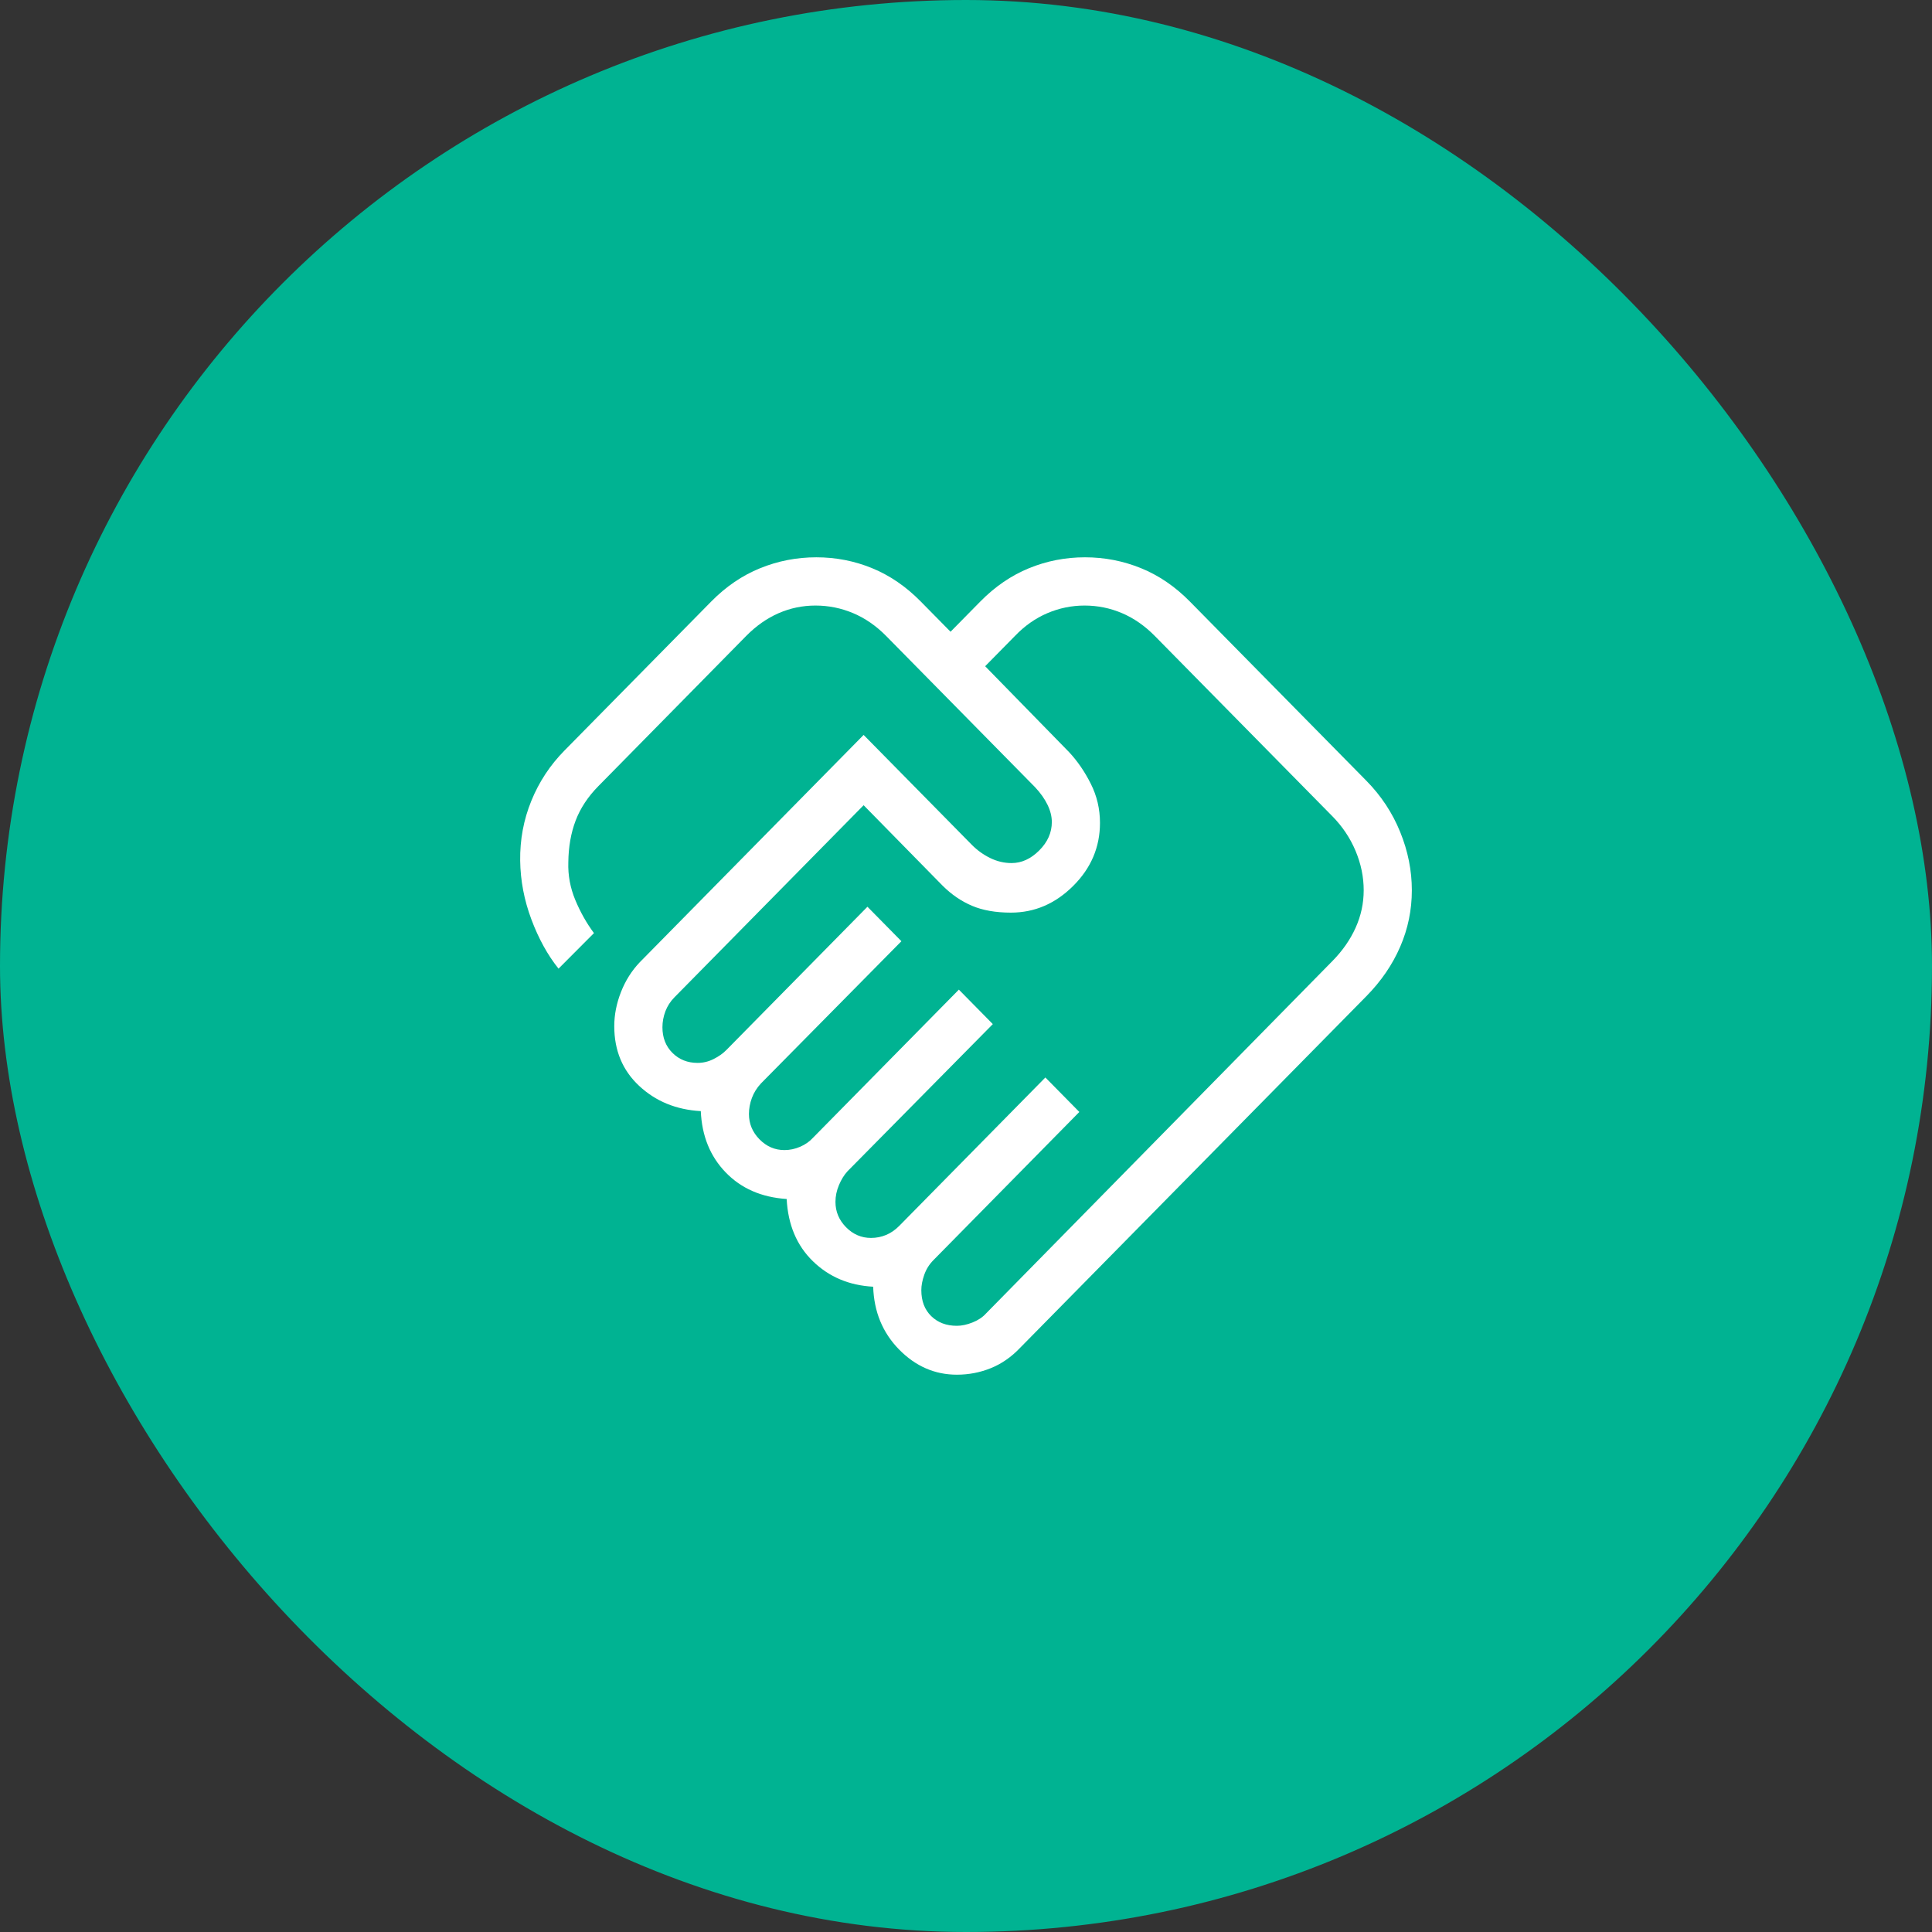
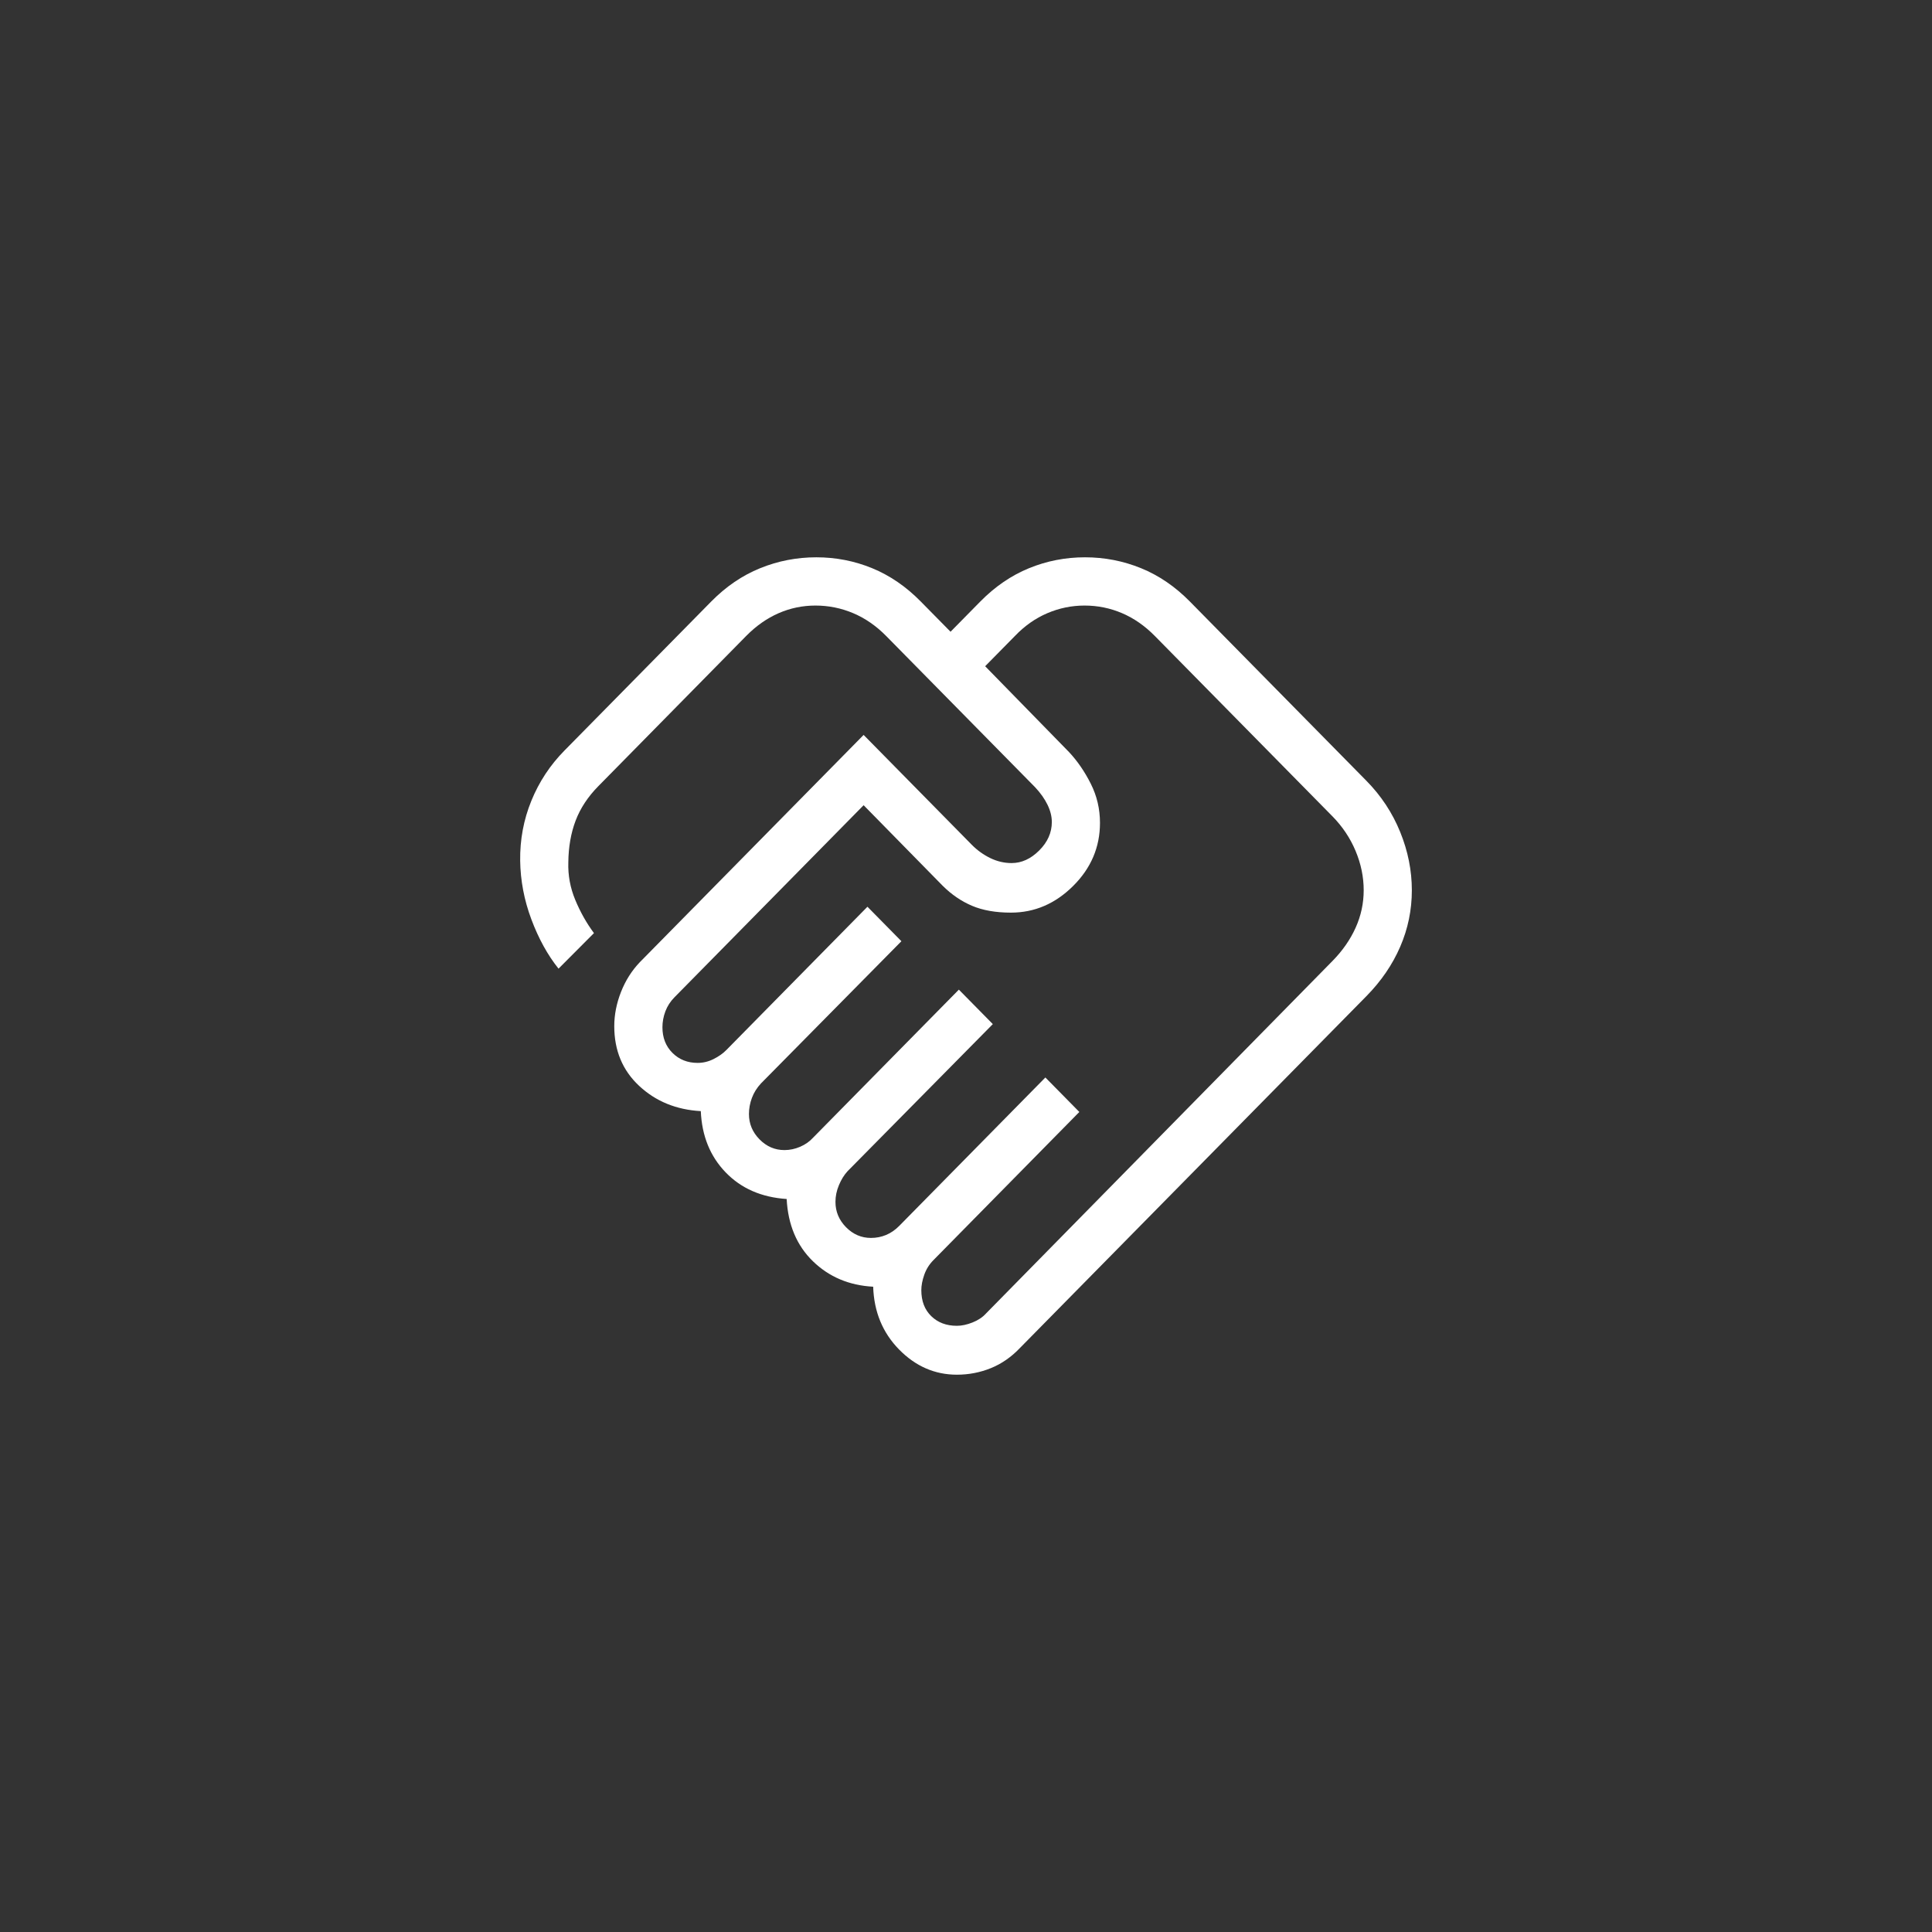
<svg xmlns="http://www.w3.org/2000/svg" width="104" height="104" viewBox="0 0 104 104" fill="none">
  <rect x="0" y="0" width="104" height="104" fill="#333333" stroke="none" />
-   <rect width="104" height="104" rx="52" fill="#00B392" />
  <path d="M51.506 71.368C51.77 71.368 52.051 71.308 52.35 71.189C52.648 71.071 52.889 70.912 53.07 70.712L71.725 51.732C72.264 51.185 72.68 50.589 72.971 49.945C73.262 49.3 73.408 48.626 73.408 47.922C73.408 47.205 73.262 46.5 72.971 45.805C72.68 45.111 72.264 44.49 71.725 43.942L62.169 34.239C61.63 33.691 61.041 33.281 60.401 33.007C59.761 32.734 59.088 32.597 58.382 32.597C57.689 32.597 57.021 32.734 56.38 33.007C55.737 33.281 55.154 33.691 54.63 34.239L53.031 35.863L57.547 40.485C57.998 40.967 58.389 41.535 58.718 42.191C59.048 42.847 59.212 43.549 59.212 44.295C59.212 45.601 58.731 46.733 57.769 47.69C56.807 48.648 55.69 49.127 54.419 49.127C53.599 49.127 52.901 49.004 52.324 48.759C51.746 48.514 51.219 48.153 50.742 47.678L46.489 43.345L36.305 53.686C36.085 53.91 35.922 54.161 35.817 54.442C35.712 54.723 35.659 55.008 35.659 55.297C35.659 55.859 35.839 56.32 36.199 56.678C36.559 57.036 37.01 57.216 37.551 57.216C37.851 57.216 38.138 57.147 38.414 57.008C38.689 56.87 38.917 56.709 39.099 56.524L46.695 48.81L48.523 50.666L40.962 58.322C40.742 58.56 40.579 58.821 40.474 59.105C40.369 59.389 40.316 59.677 40.316 59.968C40.316 60.492 40.506 60.946 40.885 61.331C41.264 61.717 41.712 61.909 42.227 61.909C42.514 61.909 42.795 61.85 43.071 61.731C43.346 61.612 43.575 61.453 43.756 61.254L51.616 53.272L53.444 55.128L45.619 63.052C45.437 63.251 45.284 63.499 45.16 63.796C45.035 64.093 44.973 64.394 44.973 64.698C44.973 65.221 45.163 65.676 45.542 66.061C45.922 66.446 46.369 66.638 46.885 66.638C47.171 66.638 47.443 66.585 47.699 66.478C47.956 66.371 48.194 66.206 48.413 65.983L56.273 58.001L58.101 59.857L50.241 67.839C50.021 68.062 49.858 68.323 49.753 68.622C49.648 68.921 49.595 69.197 49.595 69.449C49.595 70.035 49.773 70.502 50.129 70.848C50.485 71.195 50.944 71.368 51.506 71.368ZM51.51 74C50.324 74 49.287 73.549 48.4 72.646C47.513 71.743 47.047 70.616 47.003 69.264C45.708 69.194 44.627 68.737 43.758 67.892C42.89 67.048 42.419 65.931 42.346 64.542C40.993 64.453 39.899 63.976 39.064 63.111C38.229 62.248 37.782 61.148 37.724 59.812C36.403 59.738 35.296 59.285 34.405 58.452C33.512 57.619 33.066 56.548 33.066 55.239C33.066 54.627 33.187 54.013 33.428 53.398C33.67 52.784 34.008 52.249 34.442 51.795L46.489 39.561L52.31 45.473C52.6 45.767 52.93 46.005 53.3 46.187C53.67 46.368 54.055 46.459 54.454 46.459C54.993 46.459 55.489 46.233 55.941 45.781C56.394 45.329 56.62 44.819 56.62 44.25C56.62 43.95 56.543 43.64 56.388 43.321C56.232 43.001 56.01 42.686 55.72 42.377L47.706 34.239C47.167 33.691 46.574 33.281 45.927 33.007C45.279 32.734 44.603 32.597 43.897 32.597C43.203 32.597 42.543 32.734 41.916 33.007C41.288 33.281 40.706 33.688 40.17 34.231L32.21 42.318C31.647 42.889 31.239 43.508 30.986 44.175C30.733 44.841 30.602 45.588 30.593 46.417C30.57 47.111 30.694 47.786 30.966 48.442C31.239 49.098 31.574 49.693 31.973 50.229L30.066 52.143C29.48 51.411 28.993 50.528 28.605 49.493C28.217 48.458 28.016 47.403 28.001 46.33C27.986 45.199 28.187 44.125 28.603 43.106C29.018 42.087 29.612 41.187 30.382 40.405L38.282 32.383C39.076 31.576 39.954 30.978 40.917 30.587C41.88 30.196 42.888 30 43.942 30C44.995 30 45.998 30.196 46.95 30.587C47.902 30.978 48.775 31.576 49.568 32.383L51.168 34.007L52.767 32.383C53.561 31.576 54.436 30.978 55.391 30.587C56.347 30.196 57.352 30 58.405 30C59.459 30 60.465 30.196 61.425 30.587C62.384 30.978 63.26 31.576 64.054 32.383L73.553 42.029C74.347 42.835 74.953 43.754 75.372 44.786C75.791 45.817 76 46.863 76 47.924C76 48.985 75.791 49.998 75.372 50.965C74.953 51.932 74.347 52.818 73.553 53.624L54.898 72.568C54.432 73.056 53.91 73.417 53.332 73.65C52.754 73.883 52.146 74 51.51 74Z" fill="white" />
</svg>